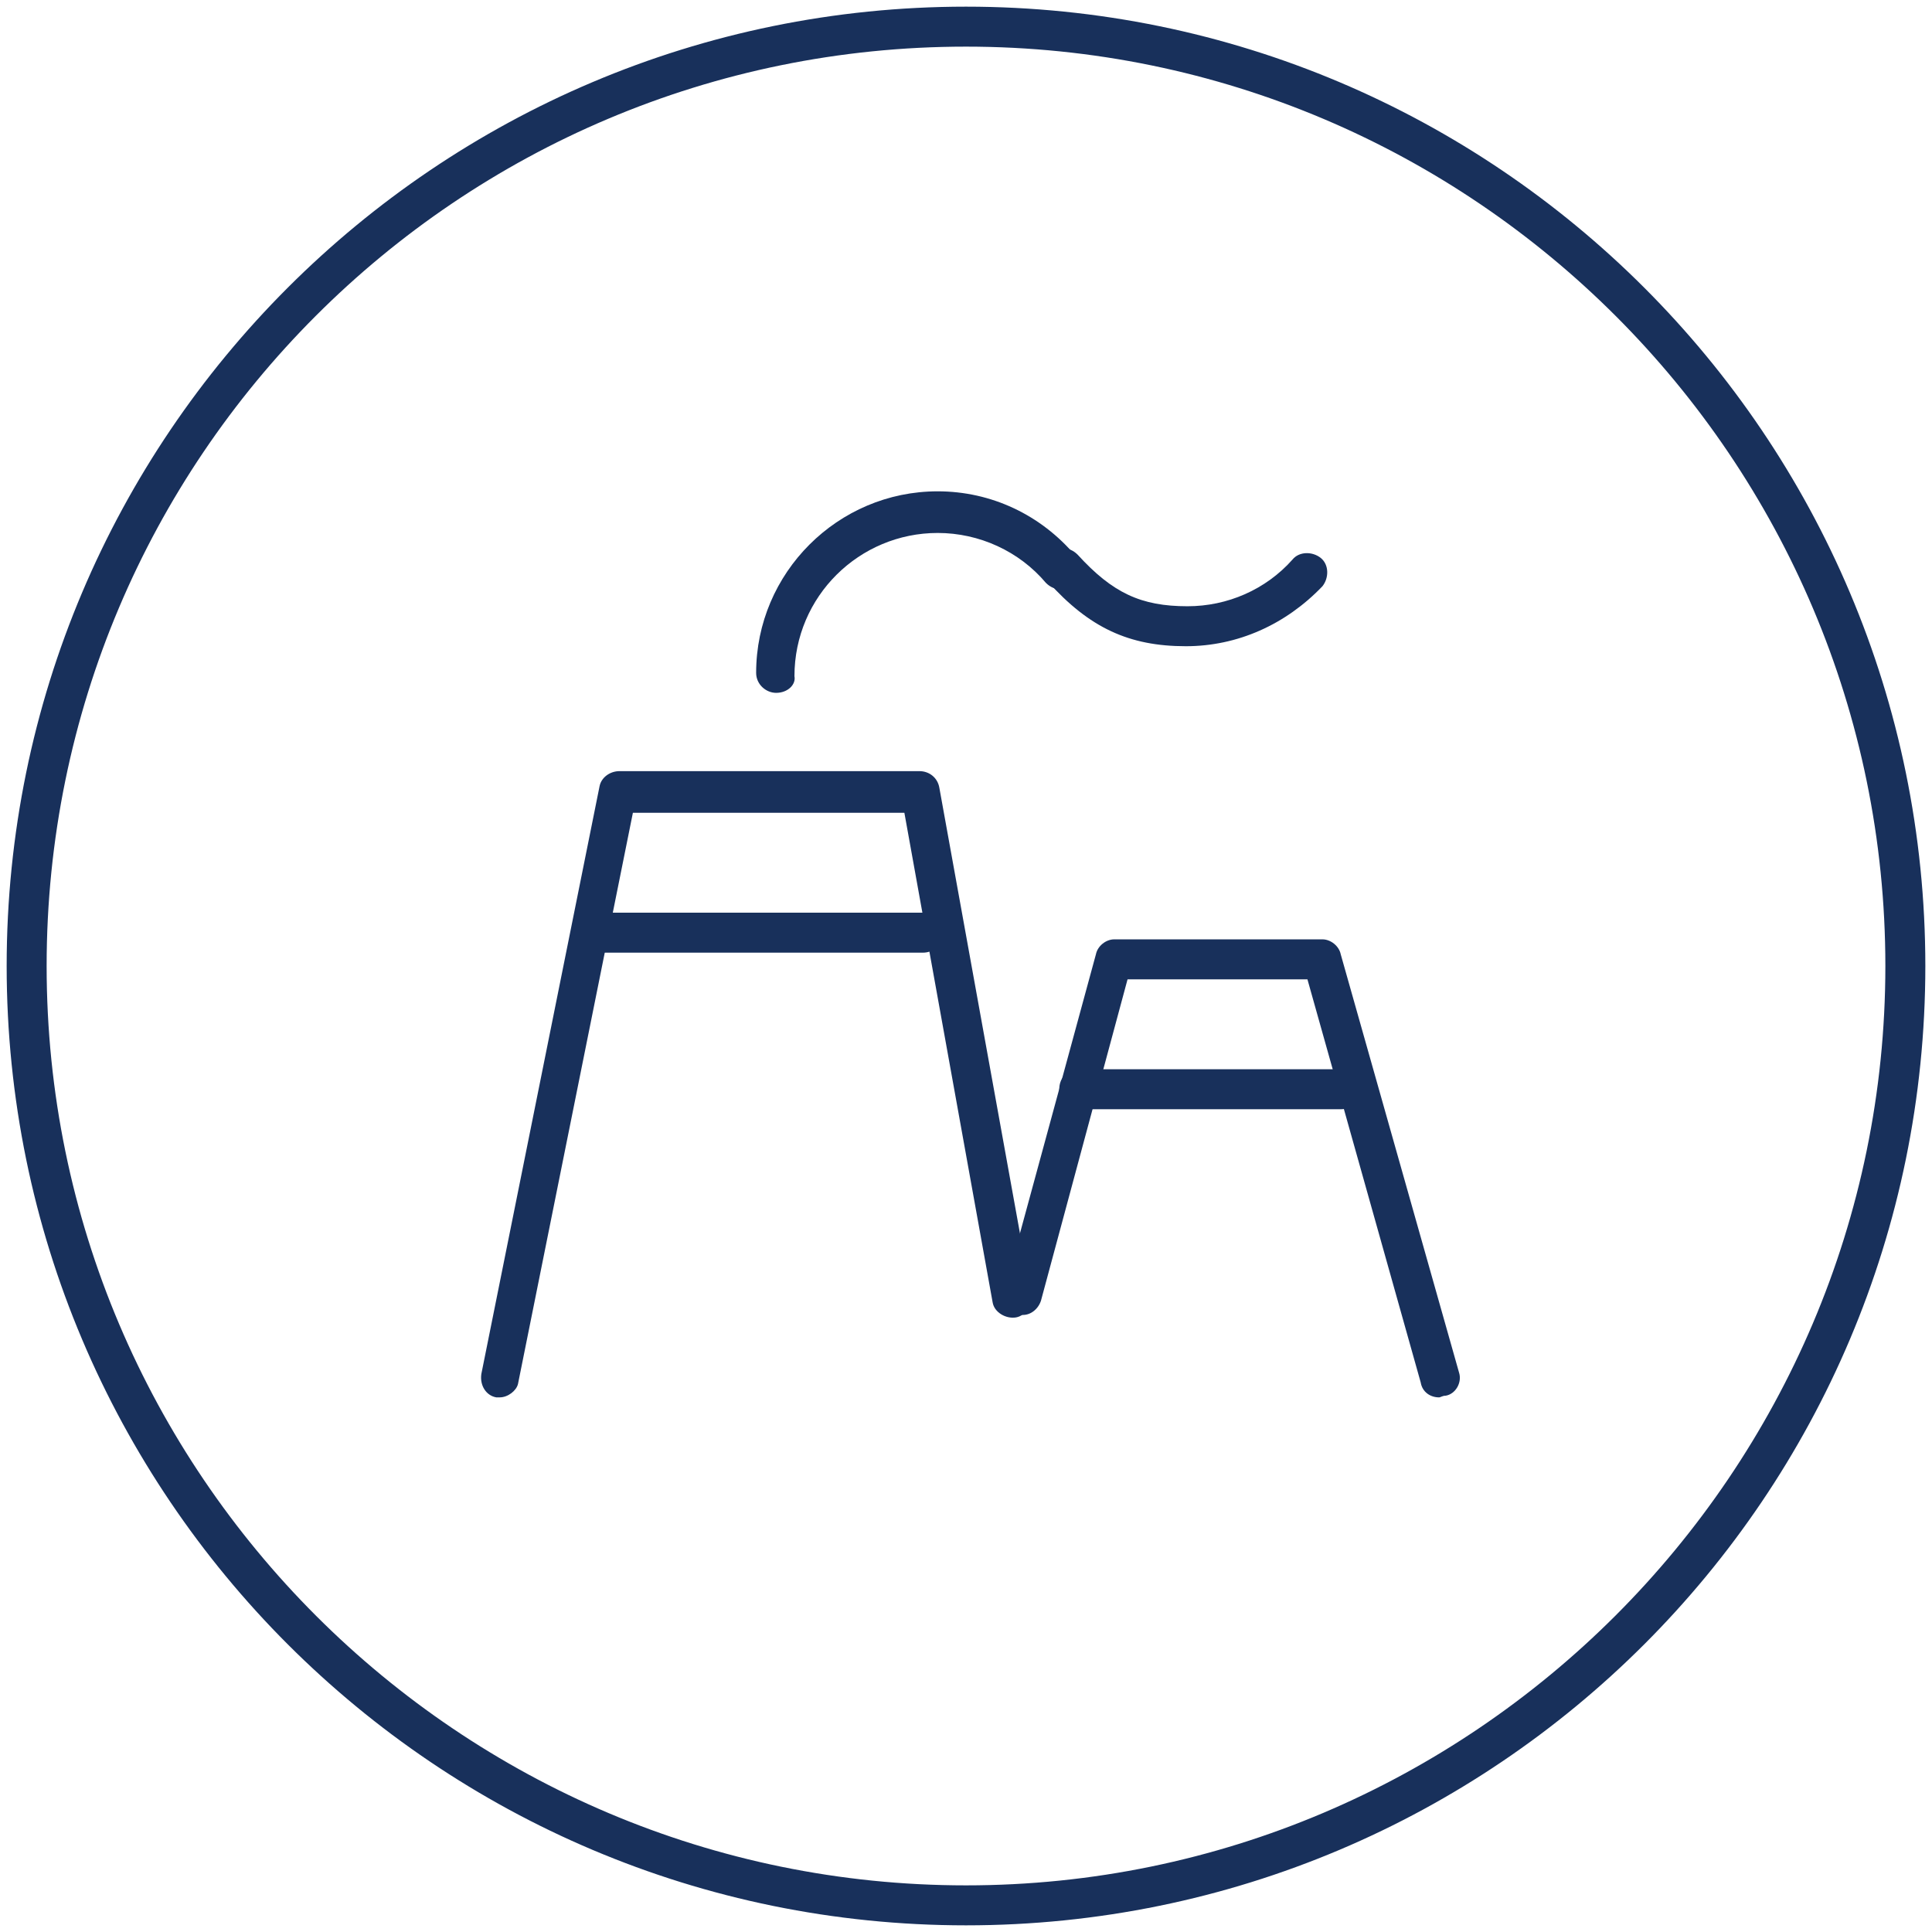
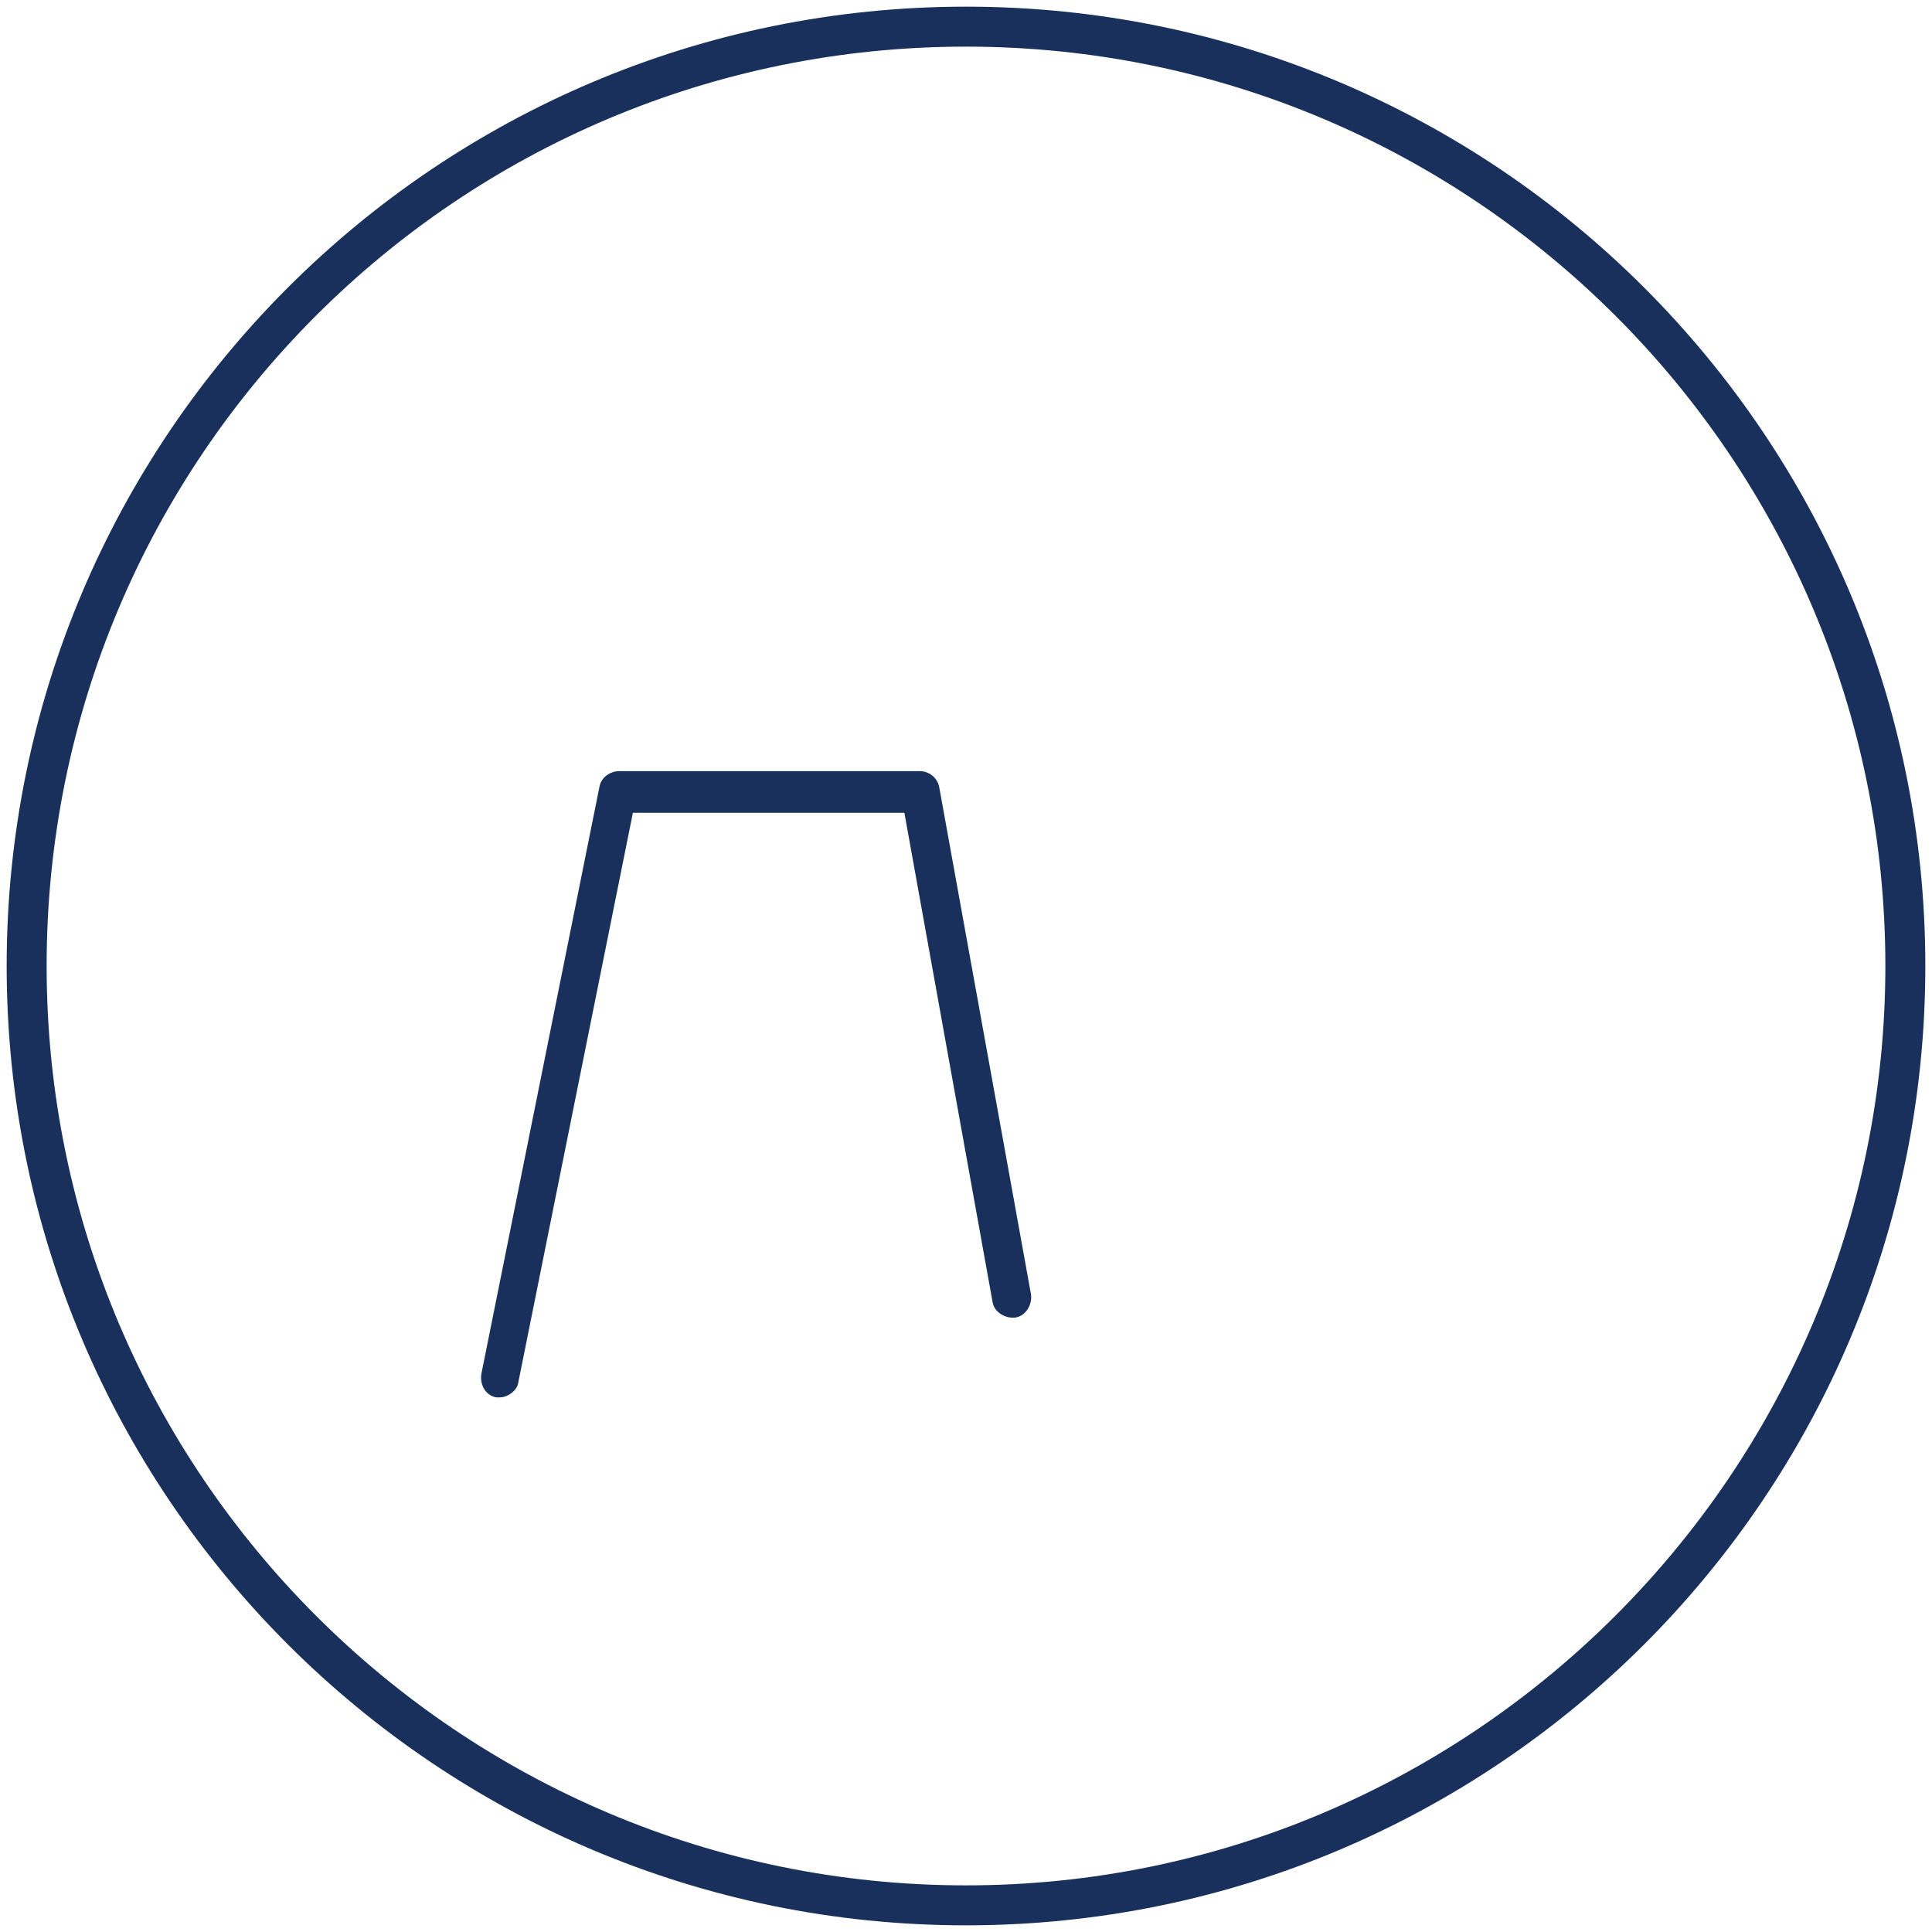
<svg xmlns="http://www.w3.org/2000/svg" version="1.1" id="レイヤー_1" x="0px" y="0px" width="116px" height="116px" viewBox="0 0 116 116" style="enable-background:new 0 0 116 116;" xml:space="preserve">
  <style type="text/css">
	.st0{fill:#18305B;}
</style>
  <g>
    <g>
      <path class="st0" d="M58,115.6C26.2,115.6,0.4,89.8,0.4,58S26.2,0.4,58,0.4s57.6,25.8,57.6,57.6S89.8,115.6,58,115.6z M58,2.8    C27.5,2.8,2.8,27.5,2.8,58s24.8,55.2,55.2,55.2s55.2-24.8,55.2-55.2S88.5,2.8,58,2.8z" />
    </g>
    <g>
      <g>
        <path class="st0" d="M30,83.9c-0.1,0-0.2,0-0.2,0c-0.6-0.1-1-0.7-0.9-1.4l7.1-35.3c0.1-0.5,0.6-0.9,1.2-0.9h18     c0.6,0,1.1,0.4,1.2,1l5.5,30.4c0.1,0.6-0.3,1.3-0.9,1.4c-0.6,0.1-1.3-0.3-1.4-0.9l-5.3-29.4H38l-6.9,34.3     C31,83.5,30.5,83.9,30,83.9z" />
      </g>
      <g>
-         <path class="st0" d="M86.4,83.9c-0.5,0-1-0.3-1.1-0.9l-6.8-24.2H67.7l-5.2,19.3c-0.2,0.6-0.8,1-1.4,0.8c-0.6-0.2-1-0.8-0.8-1.4     l5.5-20.2c0.1-0.5,0.6-0.9,1.1-0.9h12.5c0.5,0,1,0.4,1.1,0.9l7.1,25.1c0.2,0.6-0.2,1.3-0.8,1.4C86.6,83.8,86.5,83.9,86.4,83.9z" />
-       </g>
+         </g>
      <g>
-         <path class="st0" d="M55.4,57.2H35.8c-0.6,0-1.2-0.5-1.2-1.2c0-0.6,0.5-1.2,1.2-1.2h19.6c0.6,0,1.2,0.5,1.2,1.2     C56.6,56.7,56.1,57.2,55.4,57.2z" />
-       </g>
+         </g>
      <g>
-         <path class="st0" d="M80.5,66.6H64.8c-0.6,0-1.2-0.5-1.2-1.2s0.5-1.2,1.2-1.2h15.7c0.6,0,1.2,0.5,1.2,1.2S81.2,66.6,80.5,66.6z" />
-       </g>
+         </g>
      <g>
-         <path class="st0" d="M71.2,38.8c-3.4,0-5.8-1.1-8.3-3.9c-0.4-0.5-0.4-1.2,0.1-1.7c0.5-0.4,1.2-0.4,1.7,0.1     c2.1,2.3,3.8,3.1,6.6,3.1c2.4,0,4.7-1,6.3-2.8c0.4-0.5,1.2-0.5,1.7-0.1c0.5,0.4,0.5,1.2,0.1,1.7C77.2,37.5,74.3,38.8,71.2,38.8z" />
-       </g>
+         </g>
      <g>
-         <path class="st0" d="M46.6,41.6c-0.6,0-1.2-0.5-1.2-1.2c0-6,4.9-10.9,10.9-10.9c3.2,0,6.2,1.4,8.3,3.9c0.4,0.5,0.4,1.2-0.1,1.7     c-0.5,0.4-1.2,0.4-1.7-0.1c-1.6-1.9-4-3-6.5-3c-4.7,0-8.6,3.8-8.6,8.6C47.8,41.1,47.3,41.6,46.6,41.6z" />
-       </g>
+         </g>
    </g>
  </g>
</svg>